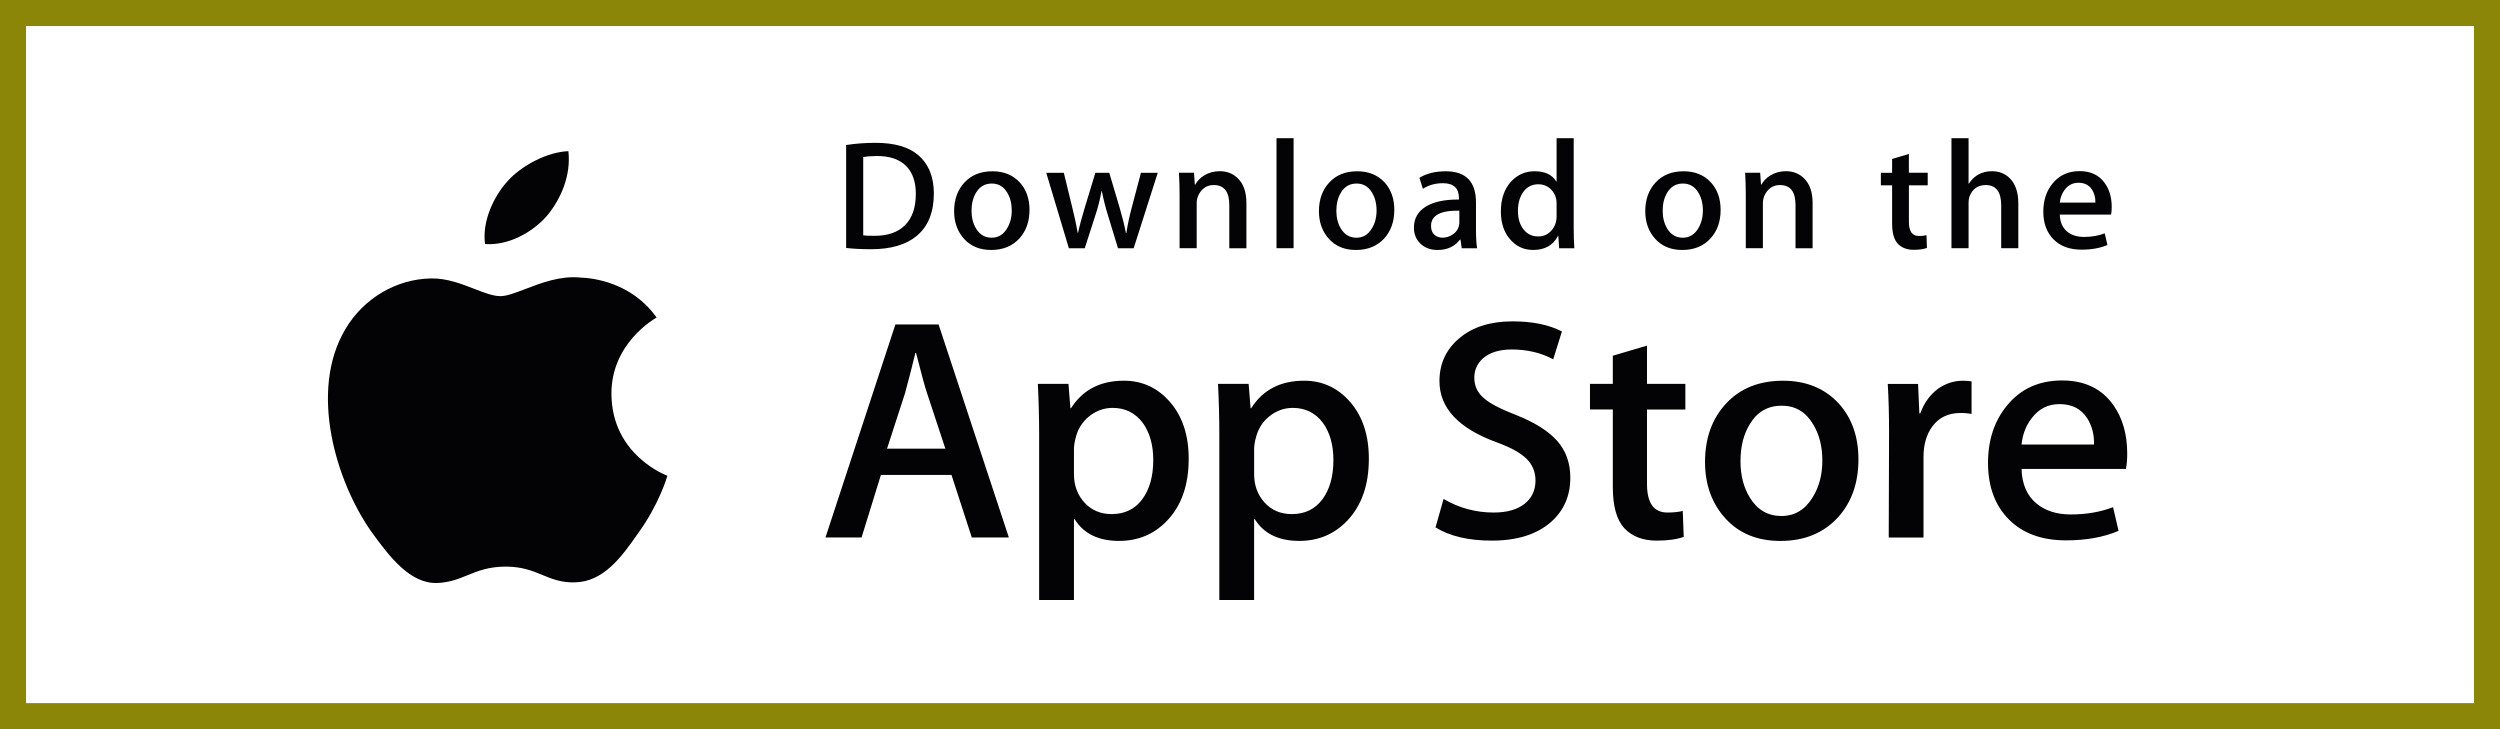
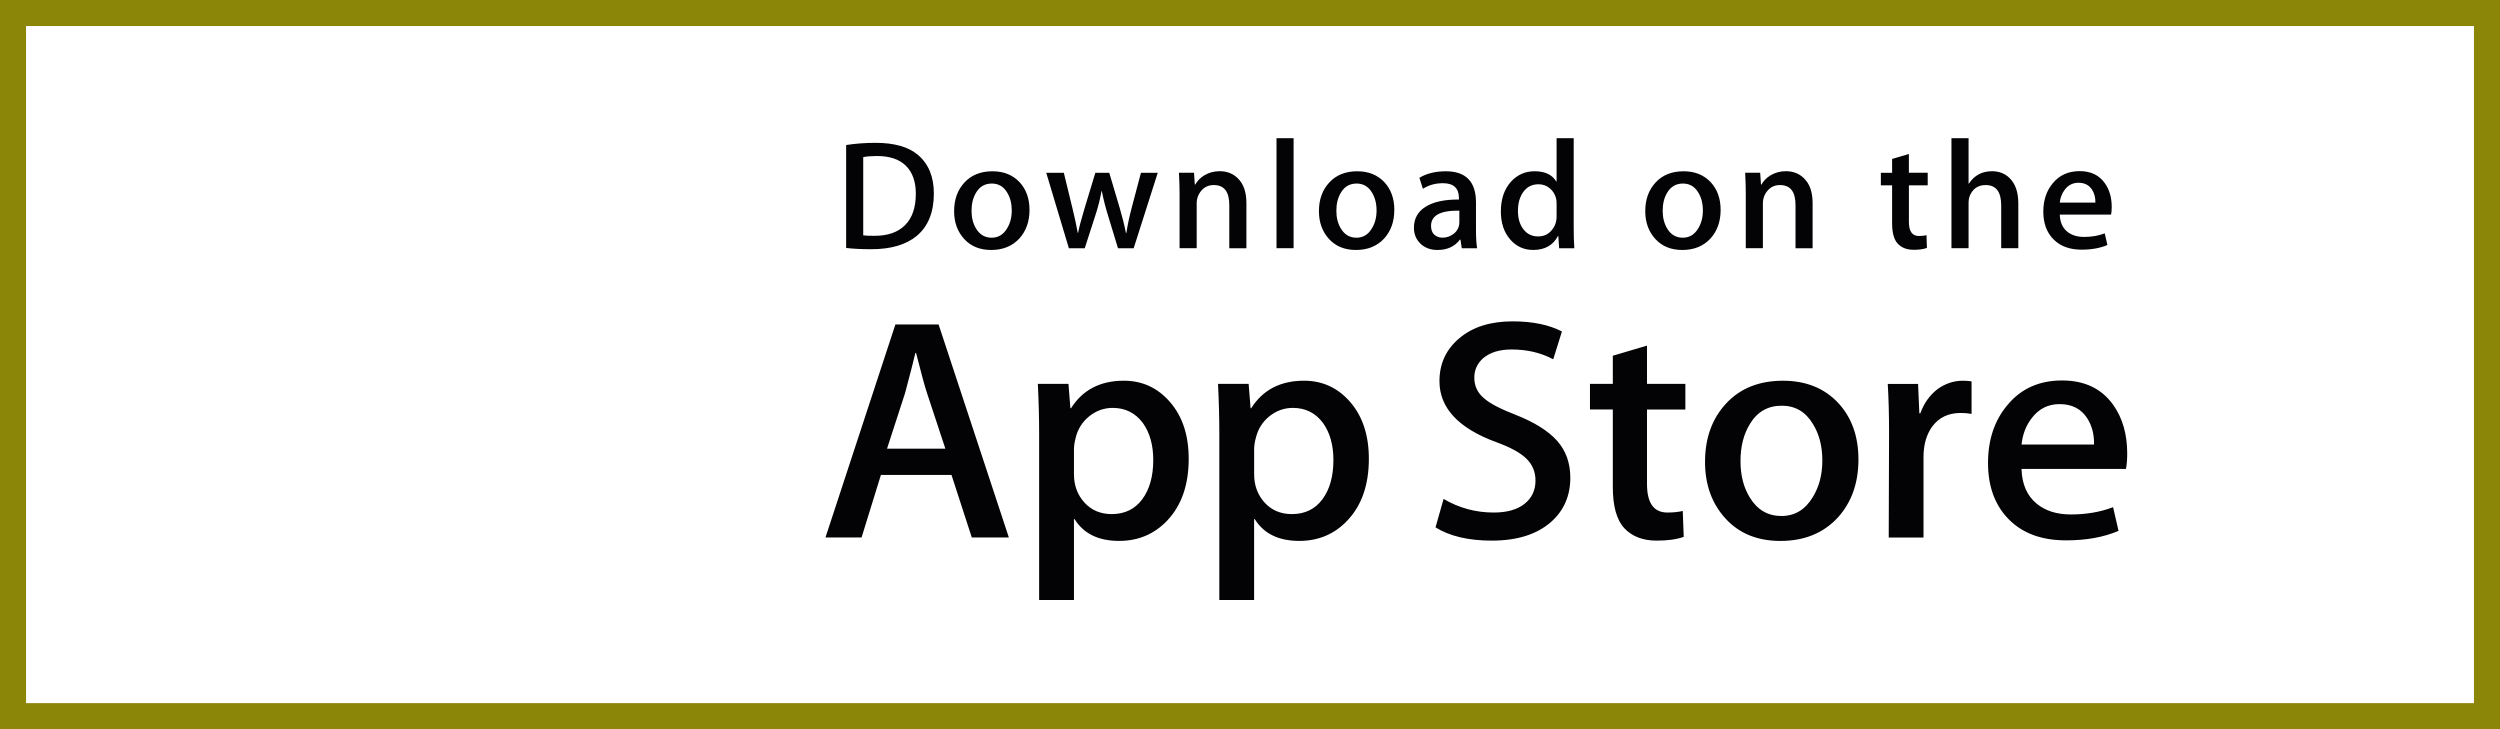
<svg xmlns="http://www.w3.org/2000/svg" width="96" height="28" viewBox="0 0 96 28" fill="none">
  <rect x="0" y="0" width="96" height="28" fill="#333333" stroke="none" />
  <rect x="0.5" y="0.5" width="95" height="27" fill="white" stroke="#8C8608" />
-   <path fill-rule="evenodd" clip-rule="evenodd" d="M49.674 9.532H49.018V5.306H49.674V9.532ZM35.86 7.429C35.86 8.153 35.639 8.697 35.197 9.063C34.788 9.4 34.206 9.57 33.452 9.57C33.079 9.57 32.759 9.553 32.492 9.522V5.569C32.841 5.514 33.217 5.485 33.623 5.485C34.341 5.485 34.882 5.639 35.246 5.945C35.655 6.291 35.86 6.785 35.86 7.429ZM59.559 20.044C60.053 19.607 60.3 19.041 60.3 18.345V18.345C60.3 17.78 60.131 17.306 59.793 16.927C59.454 16.547 58.927 16.216 58.209 15.933C57.622 15.706 57.218 15.496 56.995 15.301C56.74 15.091 56.613 14.824 56.613 14.501C56.613 14.209 56.724 13.963 56.947 13.76C57.21 13.534 57.577 13.42 58.047 13.42C58.642 13.42 59.174 13.545 59.644 13.797L59.978 12.728C59.474 12.469 58.844 12.34 58.085 12.34C57.234 12.34 56.553 12.554 56.043 12.984C55.531 13.413 55.275 13.964 55.275 14.637C55.275 15.665 56.005 16.448 57.465 16.982C58.002 17.177 58.386 17.388 58.616 17.614C58.847 17.841 58.963 18.121 58.963 18.453C58.963 18.825 58.823 19.124 58.543 19.347C58.261 19.569 57.869 19.681 57.366 19.681C56.686 19.686 56.017 19.506 55.434 19.158L55.124 20.251C55.669 20.59 56.389 20.76 57.286 20.76C58.258 20.76 59.015 20.521 59.559 20.044ZM38.74 20.639H37.317L36.537 18.237H33.827L33.084 20.639H31.698L34.383 12.46H36.042L38.74 20.639ZM36.302 17.229L35.597 15.093C35.522 14.875 35.382 14.361 35.176 13.552H35.151C35.069 13.9 34.937 14.414 34.755 15.093L34.062 17.229H36.302ZM44.817 19.994C45.37 19.412 45.646 18.62 45.646 17.617C45.646 16.719 45.409 15.995 44.934 15.444C44.46 14.894 43.867 14.619 43.158 14.619C42.25 14.619 41.574 14.97 41.128 15.675H41.103L41.029 14.74H39.853C39.886 15.404 39.903 16.051 39.903 16.682V23.041H41.24V19.934H41.264C41.611 20.492 42.18 20.771 42.972 20.771C43.706 20.771 44.321 20.513 44.817 19.994ZM44.285 17.666C44.285 17.091 44.153 16.618 43.888 16.245C43.599 15.857 43.212 15.663 42.725 15.663C42.395 15.663 42.096 15.771 41.828 15.984C41.56 16.197 41.375 16.495 41.302 16.828C41.266 16.958 41.245 17.093 41.24 17.228V18.211C41.24 18.64 41.374 19.002 41.642 19.298C41.911 19.593 42.26 19.741 42.688 19.741C43.191 19.741 43.583 19.55 43.863 19.171C44.144 18.79 44.285 18.289 44.285 17.666ZM51.734 19.994C52.288 19.412 52.564 18.62 52.564 17.617C52.564 16.719 52.327 15.995 51.854 15.444C51.379 14.894 50.786 14.619 50.077 14.619C49.169 14.619 48.492 14.97 48.047 15.675H48.022L47.948 14.74H46.772C46.805 15.404 46.822 16.051 46.822 16.682V23.041H48.158V19.934H48.183C48.529 20.492 49.098 20.771 49.891 20.771C50.625 20.771 51.24 20.513 51.734 19.994ZM51.203 17.666C51.203 17.091 51.071 16.618 50.806 16.245C50.517 15.857 50.131 15.663 49.644 15.663C49.313 15.663 49.014 15.771 48.746 15.984C48.478 16.2 48.303 16.48 48.221 16.828C48.184 16.959 48.163 17.093 48.159 17.228V18.211C48.159 18.64 48.293 19.002 48.56 19.298C48.828 19.593 49.177 19.741 49.606 19.741C50.11 19.741 50.501 19.55 50.782 19.171C51.063 18.79 51.203 18.289 51.203 17.666ZM64.718 15.725H63.245V18.588C63.245 19.317 63.505 19.681 64.025 19.681C64.263 19.681 64.462 19.66 64.618 19.62L64.655 20.615C64.392 20.711 64.045 20.76 63.616 20.76C63.088 20.76 62.676 20.602 62.378 20.287C62.081 19.971 61.932 19.441 61.932 18.697V15.723H61.055V14.74H61.932V13.66L63.245 13.272V14.74H64.718V15.724V15.725ZM70.572 19.874C71.1 19.292 71.364 18.547 71.364 17.641C71.364 16.759 71.108 16.039 70.596 15.482C70.06 14.907 69.35 14.62 68.467 14.62C67.551 14.62 66.823 14.912 66.283 15.494C65.742 16.076 65.473 16.825 65.473 17.739C65.473 18.612 65.735 19.337 66.259 19.911C66.782 20.485 67.485 20.772 68.368 20.772C69.284 20.772 70.018 20.473 70.572 19.874ZM69.978 17.684C69.978 17.14 69.859 16.674 69.619 16.285C69.339 15.814 68.938 15.579 68.42 15.579C67.882 15.579 67.474 15.815 67.194 16.285C66.954 16.674 66.835 17.148 66.835 17.709C66.835 18.253 66.954 18.719 67.194 19.108C67.483 19.579 67.886 19.814 68.407 19.814C68.918 19.814 69.318 19.574 69.607 19.095C69.854 18.699 69.978 18.228 69.978 17.684ZM75.708 15.894L75.708 15.894H75.708V15.894ZM75.708 15.894C75.569 15.869 75.428 15.857 75.287 15.858C74.817 15.858 74.453 16.032 74.197 16.38C73.975 16.687 73.863 17.076 73.863 17.545V20.64H72.527L72.54 16.599C72.54 15.919 72.523 15.3 72.49 14.742H73.654L73.703 15.871H73.74C73.881 15.482 74.103 15.171 74.408 14.937C74.706 14.726 75.027 14.62 75.374 14.62C75.497 14.62 75.609 14.629 75.708 14.644V15.894ZM81.685 17.413C81.685 17.647 81.669 17.845 81.636 18.007H77.627C77.642 18.589 77.836 19.035 78.209 19.342C78.546 19.617 78.983 19.755 79.52 19.755C80.113 19.755 80.655 19.662 81.142 19.476L81.352 20.385C80.782 20.629 80.11 20.75 79.335 20.75C78.402 20.75 77.67 20.481 77.138 19.943C76.606 19.405 76.34 18.683 76.34 17.777C76.34 16.888 76.587 16.147 77.083 15.556C77.602 14.926 78.303 14.61 79.185 14.61C80.052 14.61 80.709 14.926 81.154 15.556C81.507 16.057 81.685 16.677 81.685 17.413ZM80.151 16.064C80.332 16.348 80.419 16.683 80.411 17.071V17.071H77.627C77.668 16.675 77.8 16.335 78.022 16.052C78.294 15.695 78.649 15.518 79.086 15.518C79.564 15.518 79.92 15.7 80.151 16.064ZM34.788 6.366C35.041 6.617 35.168 6.977 35.168 7.446H35.167C35.167 7.971 35.029 8.37 34.756 8.644C34.483 8.918 34.095 9.055 33.592 9.055C33.377 9.055 33.229 9.05 33.148 9.038V6.033C33.295 6.005 33.471 5.991 33.677 5.991C34.164 5.991 34.534 6.116 34.788 6.366ZM39.533 8.061C39.533 8.506 39.403 8.871 39.144 9.158C38.871 9.452 38.511 9.599 38.061 9.599C37.627 9.599 37.282 9.458 37.024 9.176C36.767 8.893 36.638 8.538 36.638 8.109C36.638 7.66 36.771 7.292 37.037 7.006C37.303 6.72 37.66 6.577 38.11 6.577C38.544 6.577 38.892 6.718 39.156 7C39.407 7.274 39.533 7.628 39.533 8.061H39.533ZM38.675 7.394C38.793 7.585 38.851 7.815 38.851 8.082C38.851 8.349 38.791 8.58 38.669 8.775C38.527 9.011 38.331 9.128 38.08 9.128C37.824 9.128 37.626 9.013 37.484 8.782C37.366 8.59 37.307 8.361 37.307 8.094C37.307 7.818 37.366 7.585 37.484 7.394C37.621 7.163 37.822 7.048 38.086 7.048C38.341 7.048 38.538 7.163 38.675 7.394ZM44.457 6.636L44.457 6.636H43.812L43.454 7.99C43.365 8.328 43.298 8.645 43.253 8.944H43.235C43.175 8.637 43.095 8.319 42.998 7.99L42.596 6.636H42.061L41.642 8.019C41.528 8.392 41.447 8.701 41.398 8.943H41.386C41.333 8.649 41.266 8.339 41.186 8.013L40.851 6.636H40.176L41.045 9.533H41.654L42.06 8.275C42.162 7.969 42.241 7.656 42.298 7.339H42.31C42.373 7.655 42.452 7.967 42.548 8.275L42.931 9.533H43.533L44.457 6.636H44.457V6.636H44.457ZM47.205 9.533H47.862V7.797C47.862 7.372 47.749 7.052 47.522 6.837C47.34 6.662 47.11 6.574 46.835 6.574C46.616 6.574 46.417 6.629 46.239 6.737C46.089 6.83 45.975 6.947 45.898 7.087H45.881L45.85 6.634H45.272C45.288 6.933 45.296 7.209 45.296 7.463V9.532H45.953V7.814C45.95 7.632 46.015 7.455 46.135 7.317C46.258 7.176 46.415 7.106 46.61 7.106C47.007 7.106 47.205 7.362 47.205 7.873V9.533ZM53.153 9.158C53.412 8.871 53.541 8.506 53.541 8.061H53.542C53.542 7.628 53.415 7.274 53.165 7C52.9 6.718 52.553 6.577 52.118 6.577C51.669 6.577 51.311 6.72 51.046 7.006C50.78 7.292 50.647 7.66 50.647 8.109C50.647 8.538 50.776 8.893 51.033 9.176C51.29 9.458 51.635 9.599 52.07 9.599C52.519 9.599 52.88 9.452 53.153 9.158ZM52.86 8.082C52.86 7.815 52.801 7.585 52.684 7.394C52.546 7.163 52.349 7.048 52.095 7.048C51.831 7.048 51.63 7.163 51.493 7.394C51.375 7.585 51.316 7.818 51.316 8.094C51.316 8.361 51.375 8.59 51.493 8.782C51.635 9.013 51.833 9.128 52.089 9.128C52.34 9.128 52.536 9.011 52.677 8.775C52.8 8.58 52.86 8.349 52.86 8.082H52.86ZM56.131 9.533H56.721C56.693 9.363 56.678 9.132 56.678 8.842V7.775C56.678 6.976 56.291 6.577 55.519 6.577C55.119 6.577 54.779 6.661 54.505 6.827L54.639 7.25C54.861 7.107 55.117 7.035 55.409 7.035C55.818 7.035 56.023 7.226 56.023 7.608V7.662C55.475 7.658 55.05 7.749 54.748 7.936C54.445 8.123 54.295 8.392 54.295 8.747C54.295 8.981 54.372 9.178 54.527 9.337C54.696 9.511 54.922 9.599 55.201 9.599C55.574 9.599 55.862 9.466 56.064 9.2H56.082L56.131 9.533ZM56.039 8.536V8.089C55.314 8.077 54.952 8.272 54.952 8.673C54.952 8.824 54.994 8.937 55.078 9.013C55.166 9.09 55.281 9.13 55.399 9.126C55.543 9.126 55.678 9.081 55.801 8.992C55.951 8.889 56.041 8.718 56.039 8.536ZM60.454 9.533H60.454V9.533L60.454 9.533ZM60.454 9.533H59.871L59.84 9.068H59.822C59.636 9.422 59.318 9.598 58.873 9.598C58.517 9.598 58.22 9.462 57.985 9.188C57.75 8.914 57.633 8.557 57.633 8.121C57.633 7.651 57.76 7.272 58.016 6.982C58.264 6.711 58.567 6.576 58.928 6.576C59.325 6.576 59.603 6.707 59.761 6.969H59.773V5.307H60.43V8.753C60.43 9.035 60.438 9.294 60.454 9.533ZM59.773 8.311V7.827C59.773 7.744 59.766 7.676 59.755 7.625C59.719 7.473 59.636 7.336 59.517 7.234C59.395 7.13 59.239 7.073 59.078 7.076C58.833 7.076 58.641 7.172 58.5 7.363C58.36 7.554 58.289 7.798 58.289 8.096C58.289 8.382 58.356 8.615 58.491 8.794C58.633 8.984 58.825 9.079 59.065 9.079C59.281 9.079 59.453 9 59.584 8.841C59.711 8.694 59.773 8.517 59.773 8.311ZM65.683 9.158C65.942 8.871 66.072 8.506 66.072 8.061C66.072 7.628 65.946 7.274 65.695 7C65.432 6.718 65.083 6.577 64.65 6.577C64.199 6.577 63.842 6.72 63.576 7.006C63.31 7.292 63.178 7.66 63.178 8.109C63.178 8.538 63.306 8.893 63.564 9.176C63.822 9.458 64.167 9.599 64.6 9.599C65.051 9.599 65.411 9.452 65.683 9.158ZM65.391 8.082C65.391 7.815 65.332 7.585 65.215 7.394C65.076 7.163 64.881 7.048 64.625 7.048C64.362 7.048 64.161 7.163 64.023 7.394C63.905 7.585 63.847 7.818 63.847 8.094C63.847 8.361 63.906 8.59 64.023 8.782C64.165 9.013 64.363 9.128 64.619 9.128C64.869 9.128 65.067 9.011 65.209 8.775C65.329 8.58 65.391 8.349 65.391 8.082ZM68.948 9.533H69.604V7.797C69.604 7.372 69.491 7.052 69.264 6.837C69.081 6.662 68.852 6.574 68.577 6.574C68.358 6.574 68.159 6.629 67.981 6.737C67.831 6.83 67.718 6.947 67.64 7.087H67.622L67.591 6.634H67.014C67.031 6.933 67.038 7.209 67.038 7.463V9.532H67.695V7.814C67.695 7.624 67.756 7.458 67.878 7.317C67.999 7.176 68.157 7.106 68.352 7.106C68.75 7.106 68.948 7.362 68.948 7.873V9.533ZM74.024 7.117H73.302V8.525C73.302 8.883 73.43 9.062 73.684 9.062C73.802 9.062 73.901 9.052 73.977 9.031L73.994 9.52C73.865 9.568 73.694 9.592 73.484 9.592C73.225 9.592 73.023 9.514 72.877 9.36C72.73 9.205 72.657 8.944 72.657 8.578V7.117H72.225V6.635H72.657V6.104L73.301 5.913V6.634H74.024V7.117ZM76.846 9.532H77.503V7.81C77.503 7.381 77.391 7.056 77.168 6.838C76.99 6.663 76.765 6.575 76.493 6.575C76.109 6.575 75.812 6.734 75.605 7.052H75.593V5.306H74.936V9.532H75.593V7.79C75.592 7.711 75.602 7.633 75.624 7.558C75.738 7.256 75.946 7.106 76.251 7.106C76.647 7.106 76.846 7.366 76.846 7.885V9.532ZM81.09 7.947C81.09 8.063 81.082 8.16 81.066 8.24H79.096C79.104 8.526 79.198 8.744 79.381 8.895C79.547 9.03 79.763 9.098 80.026 9.098C80.317 9.098 80.583 9.053 80.822 8.961L80.925 9.408C80.645 9.528 80.315 9.587 79.934 9.587C79.476 9.587 79.116 9.455 78.855 9.191C78.593 8.927 78.463 8.572 78.463 8.127C78.463 7.69 78.584 7.326 78.828 7.036C79.082 6.726 79.427 6.571 79.861 6.571C80.286 6.571 80.609 6.726 80.827 7.036C81.003 7.282 81.09 7.586 81.09 7.947ZM80.336 7.286C80.424 7.425 80.468 7.589 80.463 7.781H79.095C79.111 7.599 79.179 7.425 79.29 7.28C79.424 7.105 79.599 7.018 79.813 7.018C80.048 7.018 80.222 7.107 80.336 7.286Z" fill="#030305" />
-   <path fill-rule="evenodd" clip-rule="evenodd" d="M21.826 5.804C21.93 6.719 21.555 7.621 21.006 8.284C20.433 8.937 19.517 9.436 18.625 9.371C18.508 8.491 18.96 7.554 19.466 6.983C20.038 6.334 21.032 5.837 21.826 5.804ZM25.212 12.193C25.121 12.245 23.461 13.196 23.479 15.142C23.5 17.486 25.601 18.26 25.627 18.269C25.614 18.323 25.298 19.387 24.51 20.466C23.852 21.417 23.162 22.346 22.067 22.363C21.546 22.375 21.195 22.23 20.828 22.079C20.446 21.922 20.048 21.758 19.425 21.758C18.765 21.758 18.349 21.927 17.948 22.09C17.601 22.231 17.265 22.368 16.792 22.387C15.749 22.424 14.952 21.372 14.27 20.43C12.907 18.506 11.845 15.009 13.268 12.63C13.958 11.463 15.215 10.711 16.559 10.692C17.151 10.68 17.719 10.9 18.216 11.093C18.596 11.241 18.936 11.372 19.214 11.372C19.458 11.372 19.788 11.246 20.173 11.098C20.779 10.866 21.521 10.582 22.277 10.658C22.794 10.673 24.264 10.856 25.213 12.192L25.212 12.193Z" fill="#030305" />
+   <path fill-rule="evenodd" clip-rule="evenodd" d="M49.674 9.532H49.018V5.306H49.674V9.532ZM35.86 7.429C35.86 8.153 35.639 8.697 35.197 9.063C34.788 9.4 34.206 9.57 33.452 9.57C33.079 9.57 32.759 9.553 32.492 9.522V5.569C32.841 5.514 33.217 5.485 33.623 5.485C34.341 5.485 34.882 5.639 35.246 5.945C35.655 6.291 35.86 6.785 35.86 7.429ZM59.559 20.044C60.053 19.607 60.3 19.041 60.3 18.345V18.345C60.3 17.78 60.131 17.306 59.793 16.927C59.454 16.547 58.927 16.216 58.209 15.933C57.622 15.706 57.218 15.496 56.995 15.301C56.74 15.091 56.613 14.824 56.613 14.501C56.613 14.209 56.724 13.963 56.947 13.76C57.21 13.534 57.577 13.42 58.047 13.42C58.642 13.42 59.174 13.545 59.644 13.797L59.978 12.728C59.474 12.469 58.844 12.34 58.085 12.34C57.234 12.34 56.553 12.554 56.043 12.984C55.531 13.413 55.275 13.964 55.275 14.637C55.275 15.665 56.005 16.448 57.465 16.982C58.002 17.177 58.386 17.388 58.616 17.614C58.847 17.841 58.963 18.121 58.963 18.453C58.963 18.825 58.823 19.124 58.543 19.347C58.261 19.569 57.869 19.681 57.366 19.681C56.686 19.686 56.017 19.506 55.434 19.158L55.124 20.251C55.669 20.59 56.389 20.76 57.286 20.76C58.258 20.76 59.015 20.521 59.559 20.044ZM38.74 20.639H37.317L36.537 18.237H33.827L33.084 20.639H31.698L34.383 12.46H36.042L38.74 20.639ZM36.302 17.229L35.597 15.093C35.522 14.875 35.382 14.361 35.176 13.552H35.151C35.069 13.9 34.937 14.414 34.755 15.093L34.062 17.229H36.302ZM44.817 19.994C45.37 19.412 45.646 18.62 45.646 17.617C45.646 16.719 45.409 15.995 44.934 15.444C44.46 14.894 43.867 14.619 43.158 14.619C42.25 14.619 41.574 14.97 41.128 15.675H41.103L41.029 14.74H39.853C39.886 15.404 39.903 16.051 39.903 16.682V23.041H41.24V19.934H41.264C41.611 20.492 42.18 20.771 42.972 20.771C43.706 20.771 44.321 20.513 44.817 19.994ZM44.285 17.666C44.285 17.091 44.153 16.618 43.888 16.245C43.599 15.857 43.212 15.663 42.725 15.663C42.395 15.663 42.096 15.771 41.828 15.984C41.56 16.197 41.375 16.495 41.302 16.828C41.266 16.958 41.245 17.093 41.24 17.228V18.211C41.24 18.64 41.374 19.002 41.642 19.298C41.911 19.593 42.26 19.741 42.688 19.741C43.191 19.741 43.583 19.55 43.863 19.171C44.144 18.79 44.285 18.289 44.285 17.666ZM51.734 19.994C52.288 19.412 52.564 18.62 52.564 17.617C52.564 16.719 52.327 15.995 51.854 15.444C51.379 14.894 50.786 14.619 50.077 14.619C49.169 14.619 48.492 14.97 48.047 15.675H48.022L47.948 14.74H46.772C46.805 15.404 46.822 16.051 46.822 16.682V23.041H48.158V19.934H48.183C48.529 20.492 49.098 20.771 49.891 20.771C50.625 20.771 51.24 20.513 51.734 19.994ZM51.203 17.666C51.203 17.091 51.071 16.618 50.806 16.245C50.517 15.857 50.131 15.663 49.644 15.663C49.313 15.663 49.014 15.771 48.746 15.984C48.478 16.2 48.303 16.48 48.221 16.828C48.184 16.959 48.163 17.093 48.159 17.228V18.211C48.159 18.64 48.293 19.002 48.56 19.298C48.828 19.593 49.177 19.741 49.606 19.741C50.11 19.741 50.501 19.55 50.782 19.171C51.063 18.79 51.203 18.289 51.203 17.666ZM64.718 15.725H63.245V18.588C63.245 19.317 63.505 19.681 64.025 19.681C64.263 19.681 64.462 19.66 64.618 19.62L64.655 20.615C64.392 20.711 64.045 20.76 63.616 20.76C63.088 20.76 62.676 20.602 62.378 20.287C62.081 19.971 61.932 19.441 61.932 18.697V15.723H61.055V14.74H61.932V13.66L63.245 13.272V14.74H64.718V15.724V15.725ZM70.572 19.874C71.1 19.292 71.364 18.547 71.364 17.641C71.364 16.759 71.108 16.039 70.596 15.482C70.06 14.907 69.35 14.62 68.467 14.62C67.551 14.62 66.823 14.912 66.283 15.494C65.742 16.076 65.473 16.825 65.473 17.739C65.473 18.612 65.735 19.337 66.259 19.911C66.782 20.485 67.485 20.772 68.368 20.772C69.284 20.772 70.018 20.473 70.572 19.874ZM69.978 17.684C69.978 17.14 69.859 16.674 69.619 16.285C69.339 15.814 68.938 15.579 68.42 15.579C67.882 15.579 67.474 15.815 67.194 16.285C66.954 16.674 66.835 17.148 66.835 17.709C66.835 18.253 66.954 18.719 67.194 19.108C67.483 19.579 67.886 19.814 68.407 19.814C68.918 19.814 69.318 19.574 69.607 19.095C69.854 18.699 69.978 18.228 69.978 17.684ZM75.708 15.894L75.708 15.894H75.708V15.894ZM75.708 15.894C75.569 15.869 75.428 15.857 75.287 15.858C74.817 15.858 74.453 16.032 74.197 16.38C73.975 16.687 73.863 17.076 73.863 17.545V20.64H72.527L72.54 16.599C72.54 15.919 72.523 15.3 72.49 14.742H73.654L73.703 15.871H73.74C73.881 15.482 74.103 15.171 74.408 14.937C74.706 14.726 75.027 14.62 75.374 14.62C75.497 14.62 75.609 14.629 75.708 14.644V15.894ZM81.685 17.413C81.685 17.647 81.669 17.845 81.636 18.007H77.627C77.642 18.589 77.836 19.035 78.209 19.342C78.546 19.617 78.983 19.755 79.52 19.755C80.113 19.755 80.655 19.662 81.142 19.476L81.352 20.385C80.782 20.629 80.11 20.75 79.335 20.75C78.402 20.75 77.67 20.481 77.138 19.943C76.606 19.405 76.34 18.683 76.34 17.777C76.34 16.888 76.587 16.147 77.083 15.556C77.602 14.926 78.303 14.61 79.185 14.61C80.052 14.61 80.709 14.926 81.154 15.556C81.507 16.057 81.685 16.677 81.685 17.413ZM80.151 16.064C80.332 16.348 80.419 16.683 80.411 17.071V17.071H77.627C77.668 16.675 77.8 16.335 78.022 16.052C78.294 15.695 78.649 15.518 79.086 15.518C79.564 15.518 79.92 15.7 80.151 16.064ZM34.788 6.366C35.041 6.617 35.168 6.977 35.168 7.446H35.167C35.167 7.971 35.029 8.37 34.756 8.644C34.483 8.918 34.095 9.055 33.592 9.055C33.377 9.055 33.229 9.05 33.148 9.038V6.033C33.295 6.005 33.471 5.991 33.677 5.991C34.164 5.991 34.534 6.116 34.788 6.366ZM39.533 8.061C39.533 8.506 39.403 8.871 39.144 9.158C38.871 9.452 38.511 9.599 38.061 9.599C37.627 9.599 37.282 9.458 37.024 9.176C36.767 8.893 36.638 8.538 36.638 8.109C36.638 7.66 36.771 7.292 37.037 7.006C37.303 6.72 37.66 6.577 38.11 6.577C38.544 6.577 38.892 6.718 39.156 7C39.407 7.274 39.533 7.628 39.533 8.061H39.533ZM38.675 7.394C38.793 7.585 38.851 7.815 38.851 8.082C38.851 8.349 38.791 8.58 38.669 8.775C38.527 9.011 38.331 9.128 38.08 9.128C37.824 9.128 37.626 9.013 37.484 8.782C37.366 8.59 37.307 8.361 37.307 8.094C37.307 7.818 37.366 7.585 37.484 7.394C37.621 7.163 37.822 7.048 38.086 7.048C38.341 7.048 38.538 7.163 38.675 7.394ZM44.457 6.636L44.457 6.636H43.812L43.454 7.99C43.365 8.328 43.298 8.645 43.253 8.944H43.235C43.175 8.637 43.095 8.319 42.998 7.99L42.596 6.636H42.061L41.642 8.019C41.528 8.392 41.447 8.701 41.398 8.943H41.386C41.333 8.649 41.266 8.339 41.186 8.013L40.851 6.636H40.176L41.045 9.533H41.654L42.06 8.275C42.162 7.969 42.241 7.656 42.298 7.339H42.31C42.373 7.655 42.452 7.967 42.548 8.275L42.931 9.533H43.533L44.457 6.636H44.457V6.636H44.457ZM47.205 9.533H47.862V7.797C47.862 7.372 47.749 7.052 47.522 6.837C47.34 6.662 47.11 6.574 46.835 6.574C46.616 6.574 46.417 6.629 46.239 6.737C46.089 6.83 45.975 6.947 45.898 7.087H45.881L45.85 6.634H45.272C45.288 6.933 45.296 7.209 45.296 7.463V9.532H45.953V7.814C45.95 7.632 46.015 7.455 46.135 7.317C46.258 7.176 46.415 7.106 46.61 7.106C47.007 7.106 47.205 7.362 47.205 7.873V9.533ZM53.153 9.158C53.412 8.871 53.541 8.506 53.541 8.061H53.542C53.542 7.628 53.415 7.274 53.165 7C52.9 6.718 52.553 6.577 52.118 6.577C51.669 6.577 51.311 6.72 51.046 7.006C50.78 7.292 50.647 7.66 50.647 8.109C50.647 8.538 50.776 8.893 51.033 9.176C51.29 9.458 51.635 9.599 52.07 9.599C52.519 9.599 52.88 9.452 53.153 9.158ZM52.86 8.082C52.86 7.815 52.801 7.585 52.684 7.394C52.546 7.163 52.349 7.048 52.095 7.048C51.831 7.048 51.63 7.163 51.493 7.394C51.375 7.585 51.316 7.818 51.316 8.094C51.316 8.361 51.375 8.59 51.493 8.782C51.635 9.013 51.833 9.128 52.089 9.128C52.34 9.128 52.536 9.011 52.677 8.775C52.8 8.58 52.86 8.349 52.86 8.082H52.86ZM56.131 9.533H56.721C56.693 9.363 56.678 9.132 56.678 8.842V7.775C56.678 6.976 56.291 6.577 55.519 6.577C55.119 6.577 54.779 6.661 54.505 6.827L54.639 7.25C54.861 7.107 55.117 7.035 55.409 7.035C55.818 7.035 56.023 7.226 56.023 7.608V7.662C55.475 7.658 55.05 7.749 54.748 7.936C54.445 8.123 54.295 8.392 54.295 8.747C54.295 8.981 54.372 9.178 54.527 9.337C54.696 9.511 54.922 9.599 55.201 9.599C55.574 9.599 55.862 9.466 56.064 9.2H56.082L56.131 9.533ZM56.039 8.536V8.089C55.314 8.077 54.952 8.272 54.952 8.673C54.952 8.824 54.994 8.937 55.078 9.013C55.166 9.09 55.281 9.13 55.399 9.126C55.543 9.126 55.678 9.081 55.801 8.992C55.951 8.889 56.041 8.718 56.039 8.536ZM60.454 9.533H60.454V9.533ZM60.454 9.533H59.871L59.84 9.068H59.822C59.636 9.422 59.318 9.598 58.873 9.598C58.517 9.598 58.22 9.462 57.985 9.188C57.75 8.914 57.633 8.557 57.633 8.121C57.633 7.651 57.76 7.272 58.016 6.982C58.264 6.711 58.567 6.576 58.928 6.576C59.325 6.576 59.603 6.707 59.761 6.969H59.773V5.307H60.43V8.753C60.43 9.035 60.438 9.294 60.454 9.533ZM59.773 8.311V7.827C59.773 7.744 59.766 7.676 59.755 7.625C59.719 7.473 59.636 7.336 59.517 7.234C59.395 7.13 59.239 7.073 59.078 7.076C58.833 7.076 58.641 7.172 58.5 7.363C58.36 7.554 58.289 7.798 58.289 8.096C58.289 8.382 58.356 8.615 58.491 8.794C58.633 8.984 58.825 9.079 59.065 9.079C59.281 9.079 59.453 9 59.584 8.841C59.711 8.694 59.773 8.517 59.773 8.311ZM65.683 9.158C65.942 8.871 66.072 8.506 66.072 8.061C66.072 7.628 65.946 7.274 65.695 7C65.432 6.718 65.083 6.577 64.65 6.577C64.199 6.577 63.842 6.72 63.576 7.006C63.31 7.292 63.178 7.66 63.178 8.109C63.178 8.538 63.306 8.893 63.564 9.176C63.822 9.458 64.167 9.599 64.6 9.599C65.051 9.599 65.411 9.452 65.683 9.158ZM65.391 8.082C65.391 7.815 65.332 7.585 65.215 7.394C65.076 7.163 64.881 7.048 64.625 7.048C64.362 7.048 64.161 7.163 64.023 7.394C63.905 7.585 63.847 7.818 63.847 8.094C63.847 8.361 63.906 8.59 64.023 8.782C64.165 9.013 64.363 9.128 64.619 9.128C64.869 9.128 65.067 9.011 65.209 8.775C65.329 8.58 65.391 8.349 65.391 8.082ZM68.948 9.533H69.604V7.797C69.604 7.372 69.491 7.052 69.264 6.837C69.081 6.662 68.852 6.574 68.577 6.574C68.358 6.574 68.159 6.629 67.981 6.737C67.831 6.83 67.718 6.947 67.64 7.087H67.622L67.591 6.634H67.014C67.031 6.933 67.038 7.209 67.038 7.463V9.532H67.695V7.814C67.695 7.624 67.756 7.458 67.878 7.317C67.999 7.176 68.157 7.106 68.352 7.106C68.75 7.106 68.948 7.362 68.948 7.873V9.533ZM74.024 7.117H73.302V8.525C73.302 8.883 73.43 9.062 73.684 9.062C73.802 9.062 73.901 9.052 73.977 9.031L73.994 9.52C73.865 9.568 73.694 9.592 73.484 9.592C73.225 9.592 73.023 9.514 72.877 9.36C72.73 9.205 72.657 8.944 72.657 8.578V7.117H72.225V6.635H72.657V6.104L73.301 5.913V6.634H74.024V7.117ZM76.846 9.532H77.503V7.81C77.503 7.381 77.391 7.056 77.168 6.838C76.99 6.663 76.765 6.575 76.493 6.575C76.109 6.575 75.812 6.734 75.605 7.052H75.593V5.306H74.936V9.532H75.593V7.79C75.592 7.711 75.602 7.633 75.624 7.558C75.738 7.256 75.946 7.106 76.251 7.106C76.647 7.106 76.846 7.366 76.846 7.885V9.532ZM81.09 7.947C81.09 8.063 81.082 8.16 81.066 8.24H79.096C79.104 8.526 79.198 8.744 79.381 8.895C79.547 9.03 79.763 9.098 80.026 9.098C80.317 9.098 80.583 9.053 80.822 8.961L80.925 9.408C80.645 9.528 80.315 9.587 79.934 9.587C79.476 9.587 79.116 9.455 78.855 9.191C78.593 8.927 78.463 8.572 78.463 8.127C78.463 7.69 78.584 7.326 78.828 7.036C79.082 6.726 79.427 6.571 79.861 6.571C80.286 6.571 80.609 6.726 80.827 7.036C81.003 7.282 81.09 7.586 81.09 7.947ZM80.336 7.286C80.424 7.425 80.468 7.589 80.463 7.781H79.095C79.111 7.599 79.179 7.425 79.29 7.28C79.424 7.105 79.599 7.018 79.813 7.018C80.048 7.018 80.222 7.107 80.336 7.286Z" fill="#030305" />
</svg>